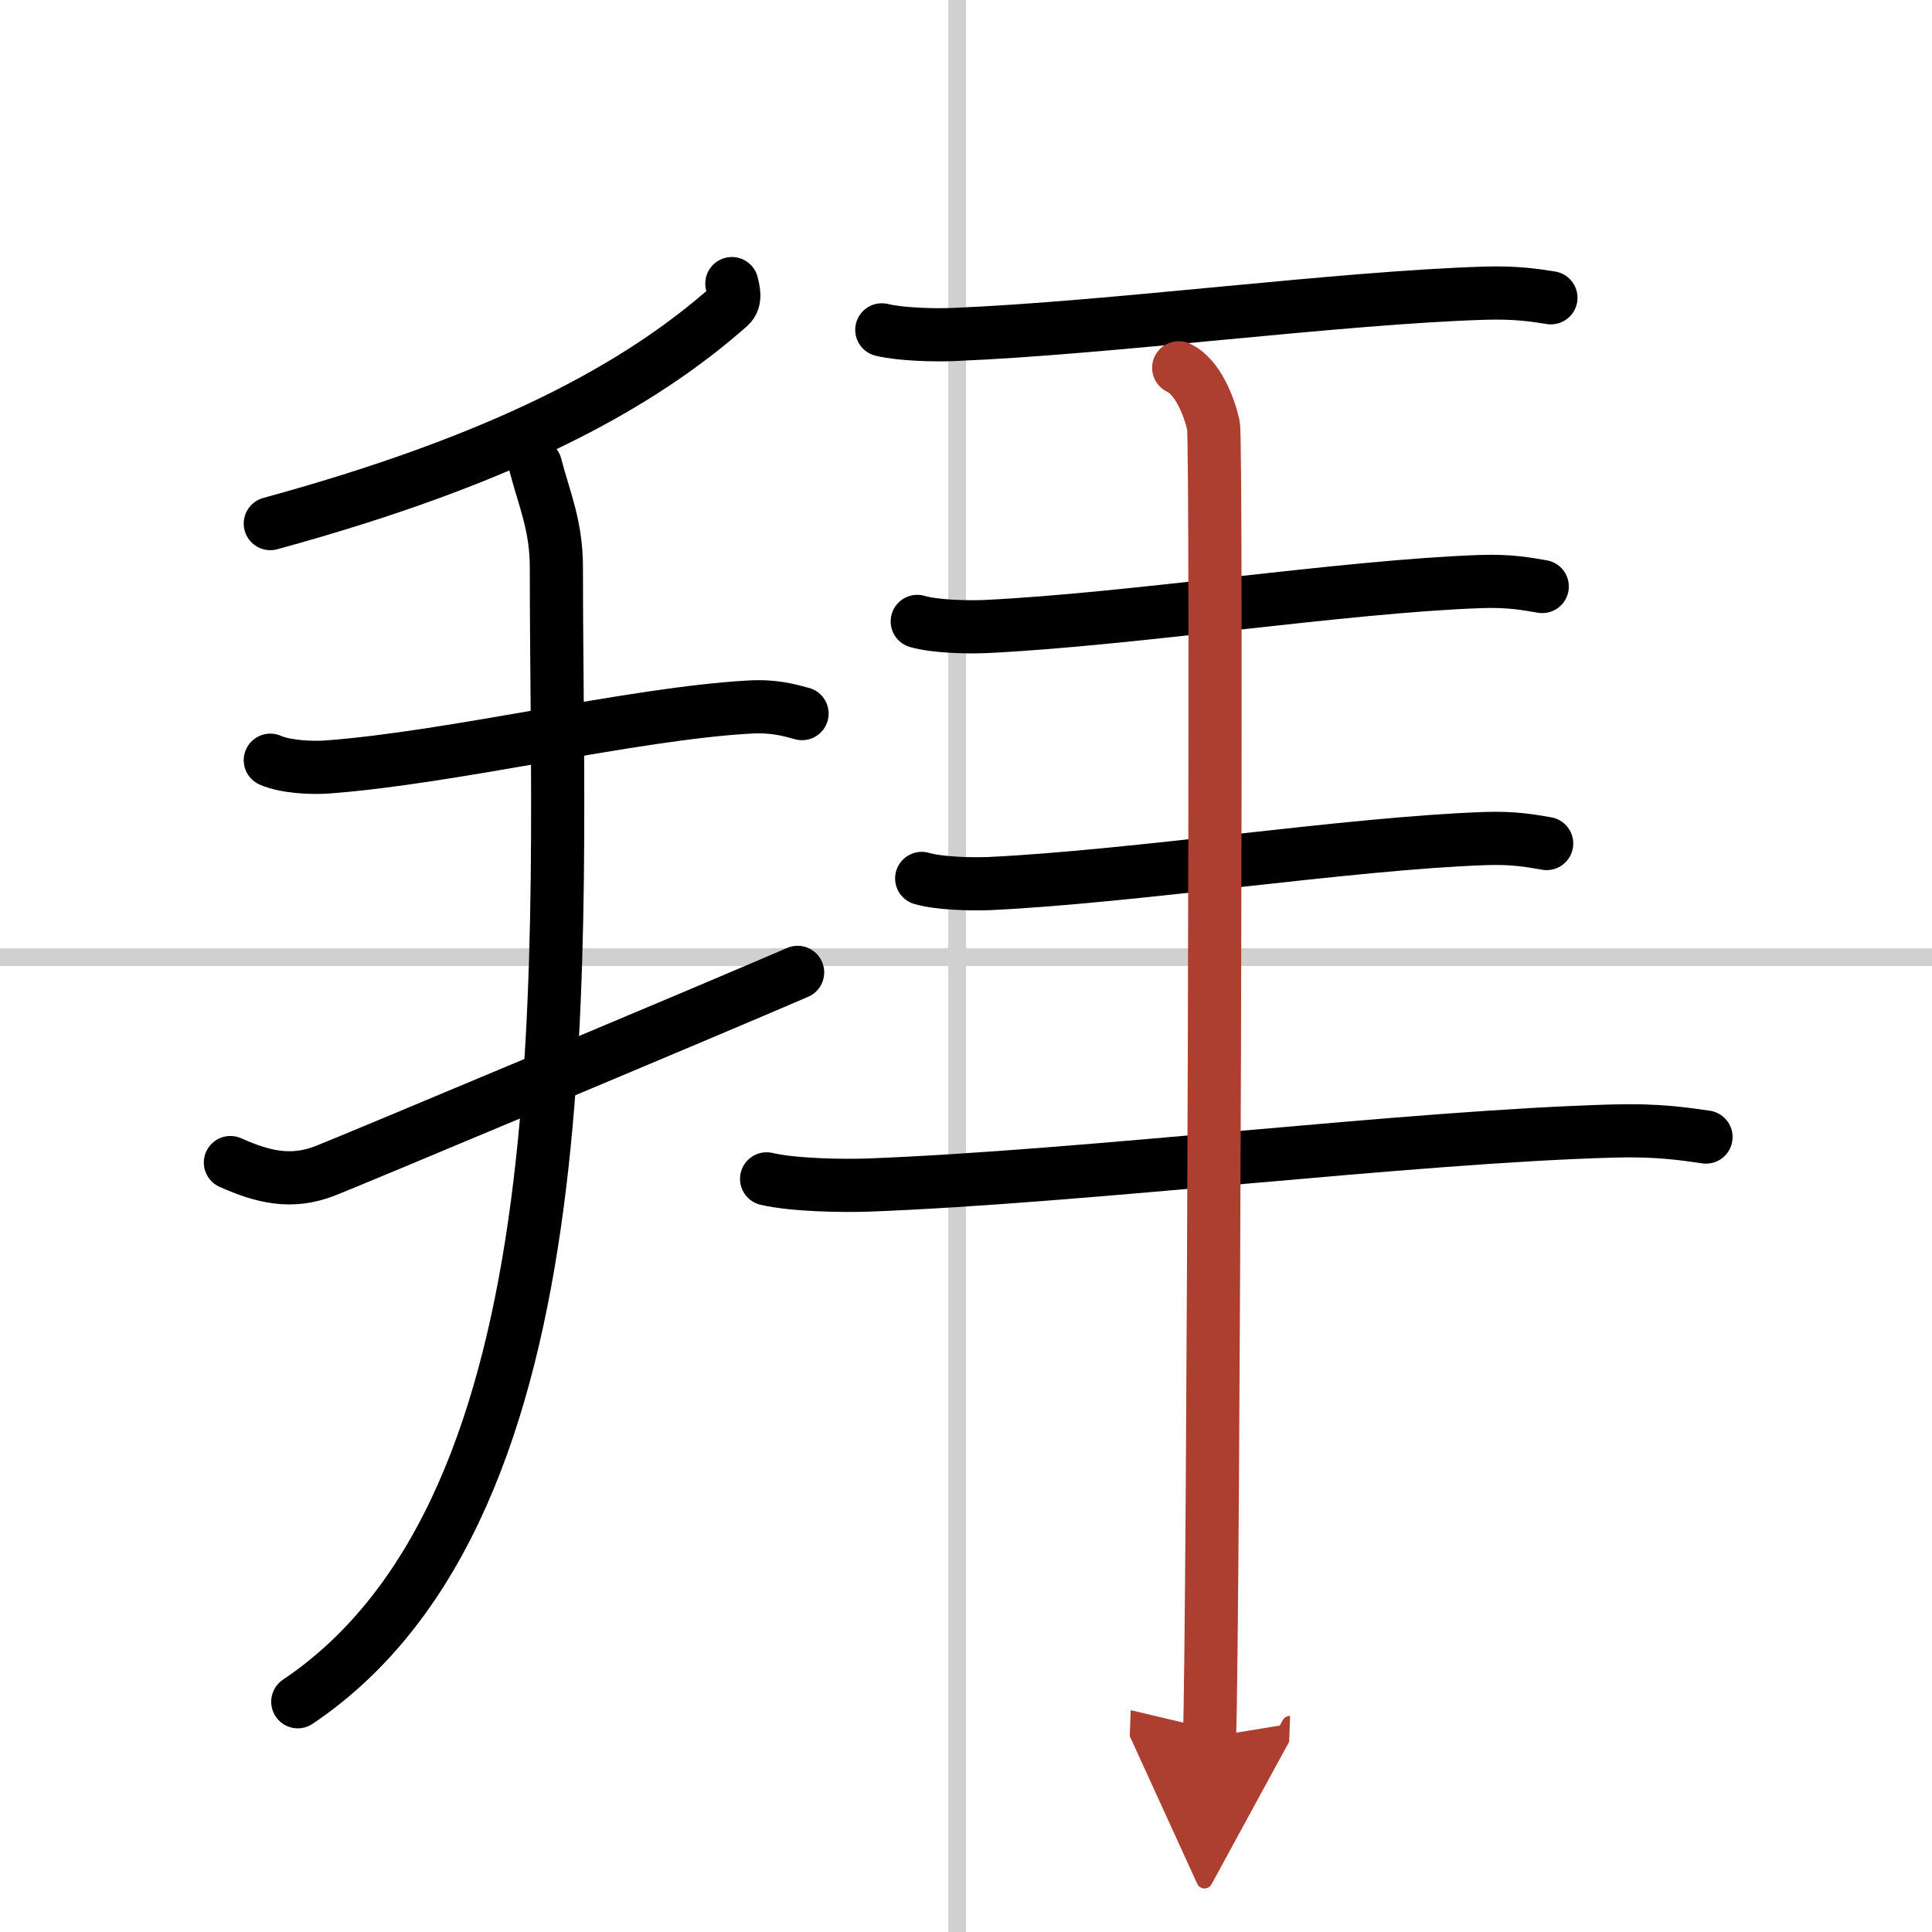
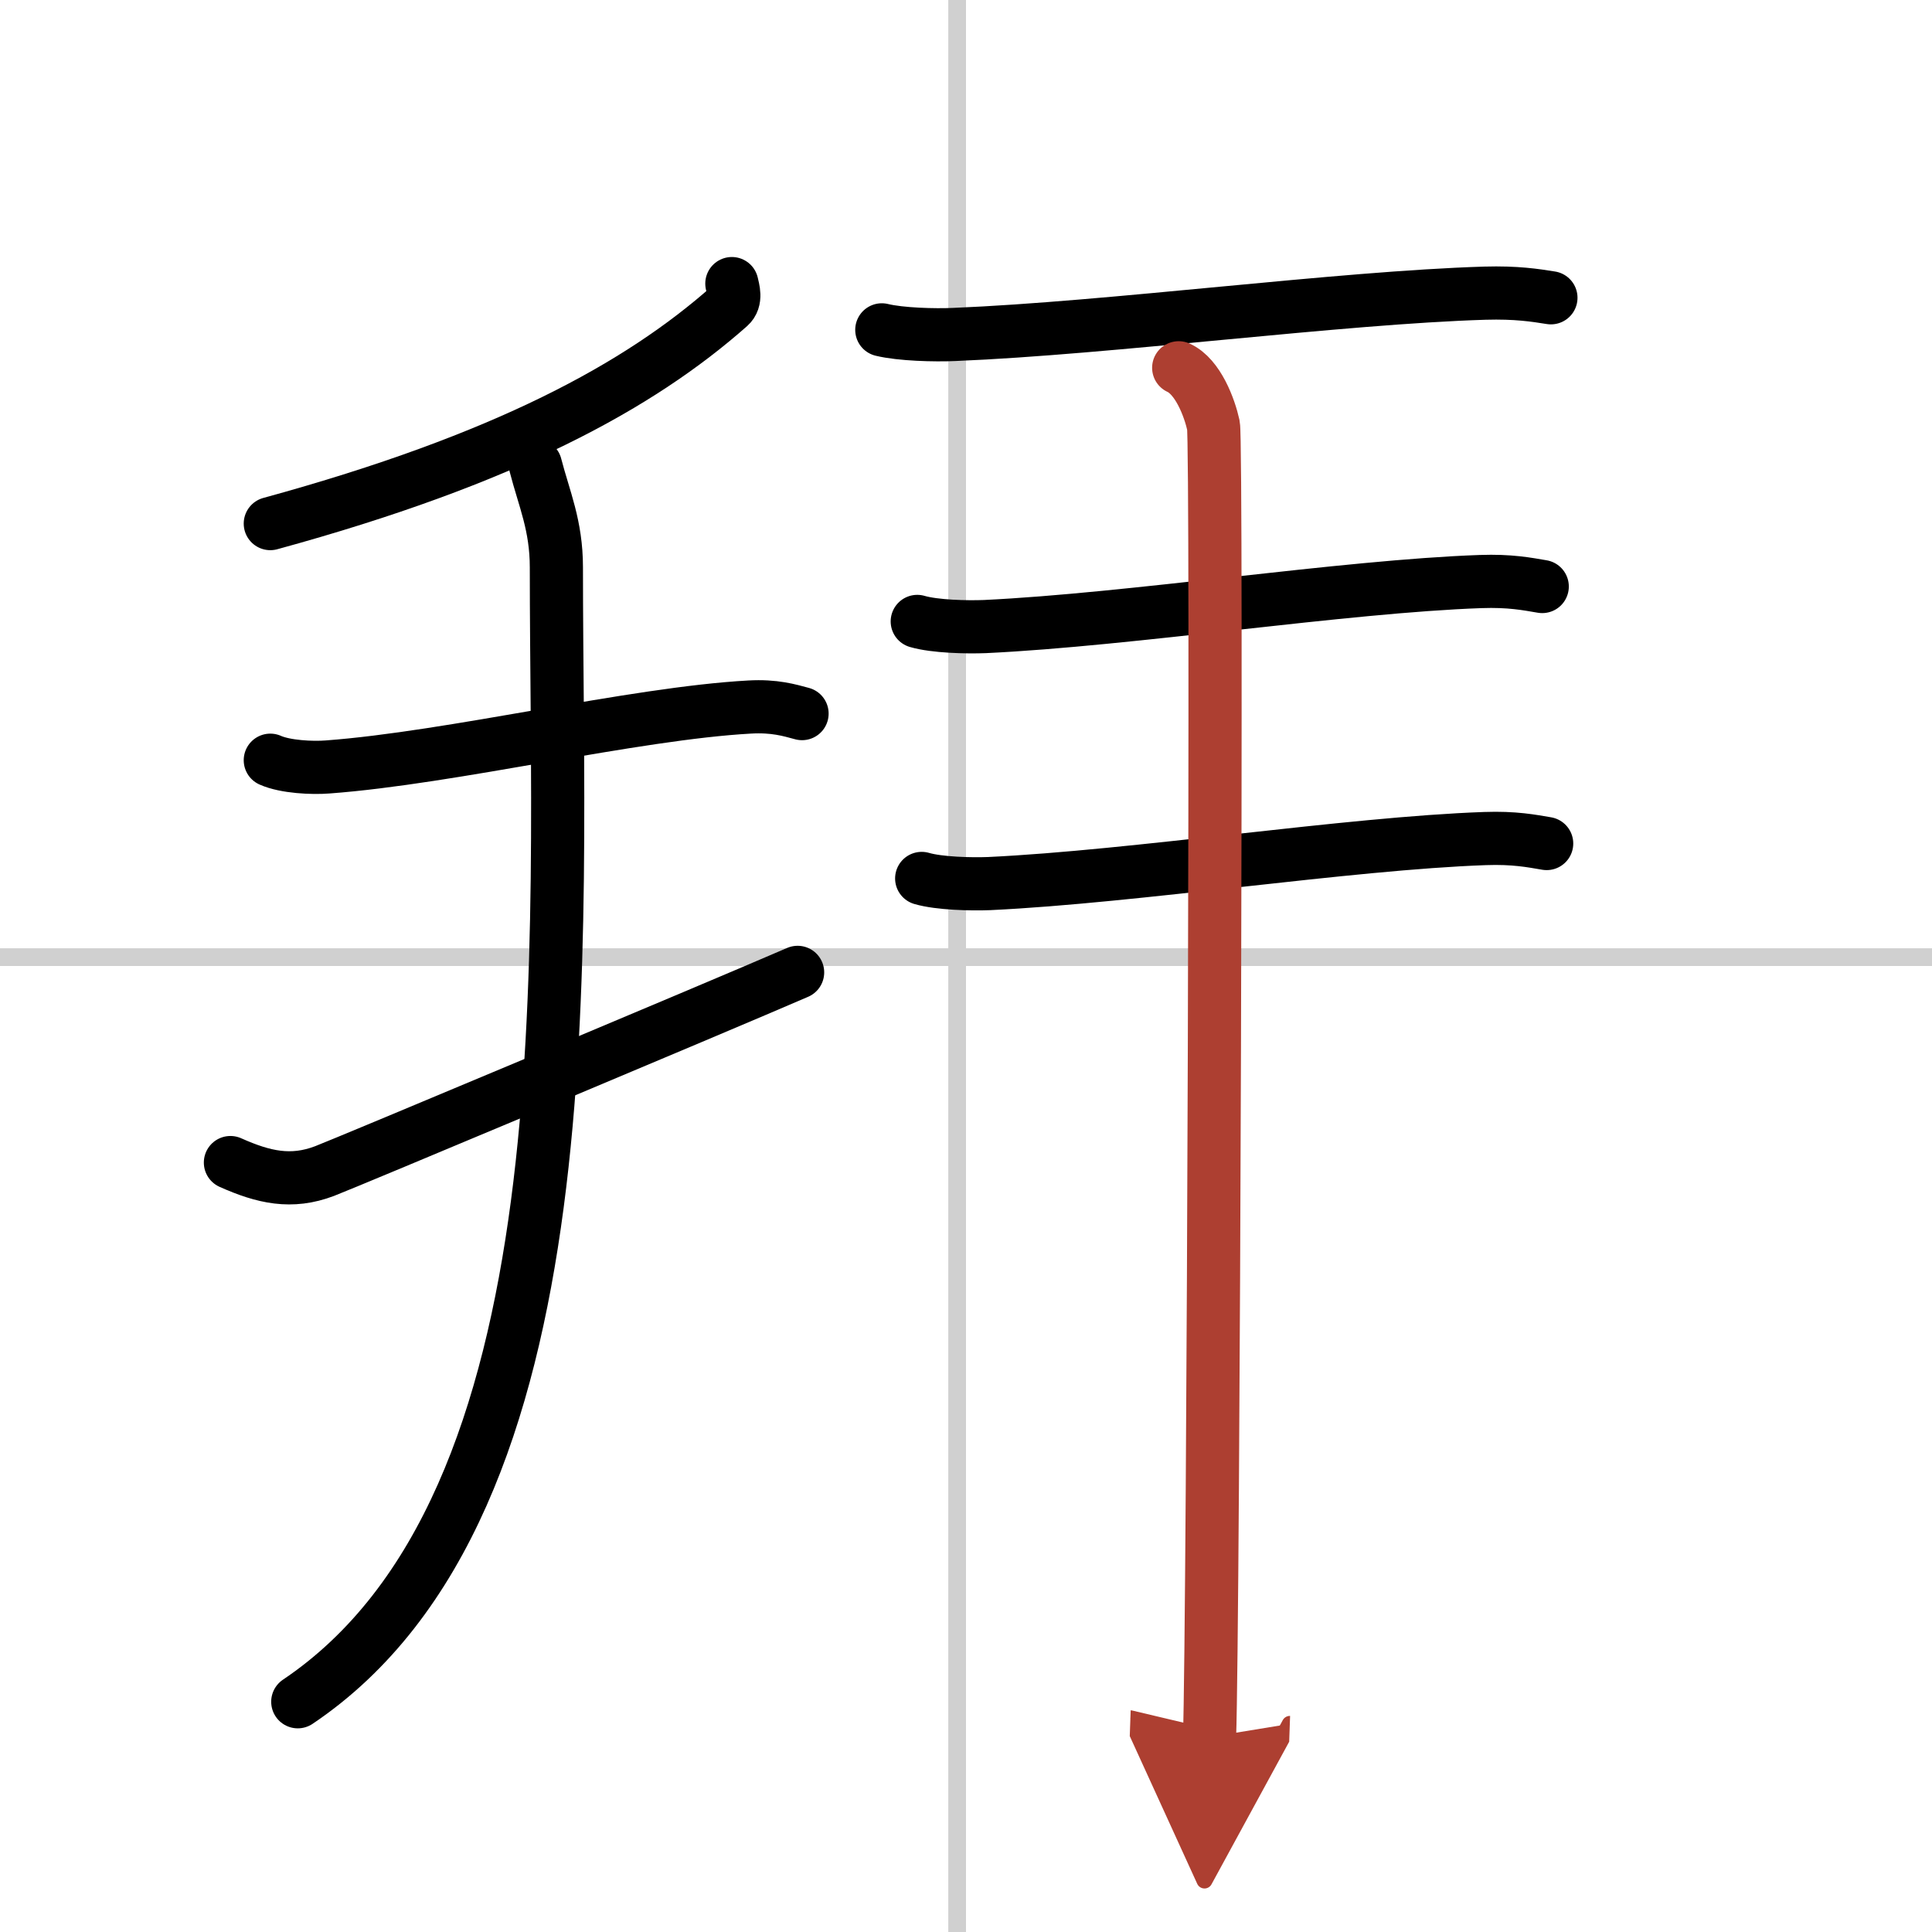
<svg xmlns="http://www.w3.org/2000/svg" width="400" height="400" viewBox="0 0 109 109">
  <defs>
    <marker id="a" markerWidth="4" orient="auto" refX="1" refY="5" viewBox="0 0 10 10">
      <polyline points="0 0 10 5 0 10 1 5" fill="#ad3f31" stroke="#ad3f31" />
    </marker>
  </defs>
  <g fill="none" stroke="#000" stroke-linecap="round" stroke-linejoin="round" stroke-width="3">
    <rect width="100%" height="100%" fill="#fff" stroke="#fff" />
    <line x1="54" x2="54" y2="109" stroke="#d0d0d0" stroke-width="1" />
    <line x2="109" y1="54" y2="54" stroke="#d0d0d0" stroke-width="1" />
    <path d="m41.29 16c0.07 0.32 0.27 0.92-0.14 1.28-5.09 4.5-12.63 8.63-25.9 12.26" />
    <path d="m15.25 42.89c0.85 0.38 2.38 0.45 3.24 0.38 7.01-0.52 17.26-3.02 23.8-3.38 1.41-0.08 2.25 0.18 2.96 0.37" />
    <path d="m13 65.59c1.88 0.84 3.44 1.19 5.31 0.48 1.11-0.42 22-9.18 26.69-11.21" />
    <path d="m30.21 26.25c0.49 1.9 1.18 3.39 1.18 5.76 0 21.65 1.99 52.85-14.59 64" />
    <path d="m49.75 18.61c1.06 0.26 3 0.31 4.08 0.26 8.82-0.36 21.72-2.08 29.95-2.33 1.78-0.05 2.84 0.12 3.72 0.26" />
    <path d="m51.75 35.06c0.99 0.29 2.8 0.33 3.81 0.29 8.24-0.39 20.28-2.27 27.97-2.54 1.66-0.06 2.65 0.14 3.48 0.28" />
    <path d="m52 49.56c0.99 0.29 2.8 0.33 3.81 0.29 8.24-0.39 20.28-2.27 27.97-2.54 1.66-0.06 2.65 0.14 3.48 0.28" />
-     <path d="m43.25 66.51c1.49 0.35 4.21 0.4 5.72 0.35 12.38-0.47 30.49-2.73 42.05-3.05 2.49-0.07 3.98 0.16 5.23 0.34" />
    <path d="m66.5 20.75c1.09 0.5 1.74 2.25 1.96 3.25s0 67.75-0.22 74" marker-end="url(#a)" stroke="#ad3f31" />
  </g>
</svg>